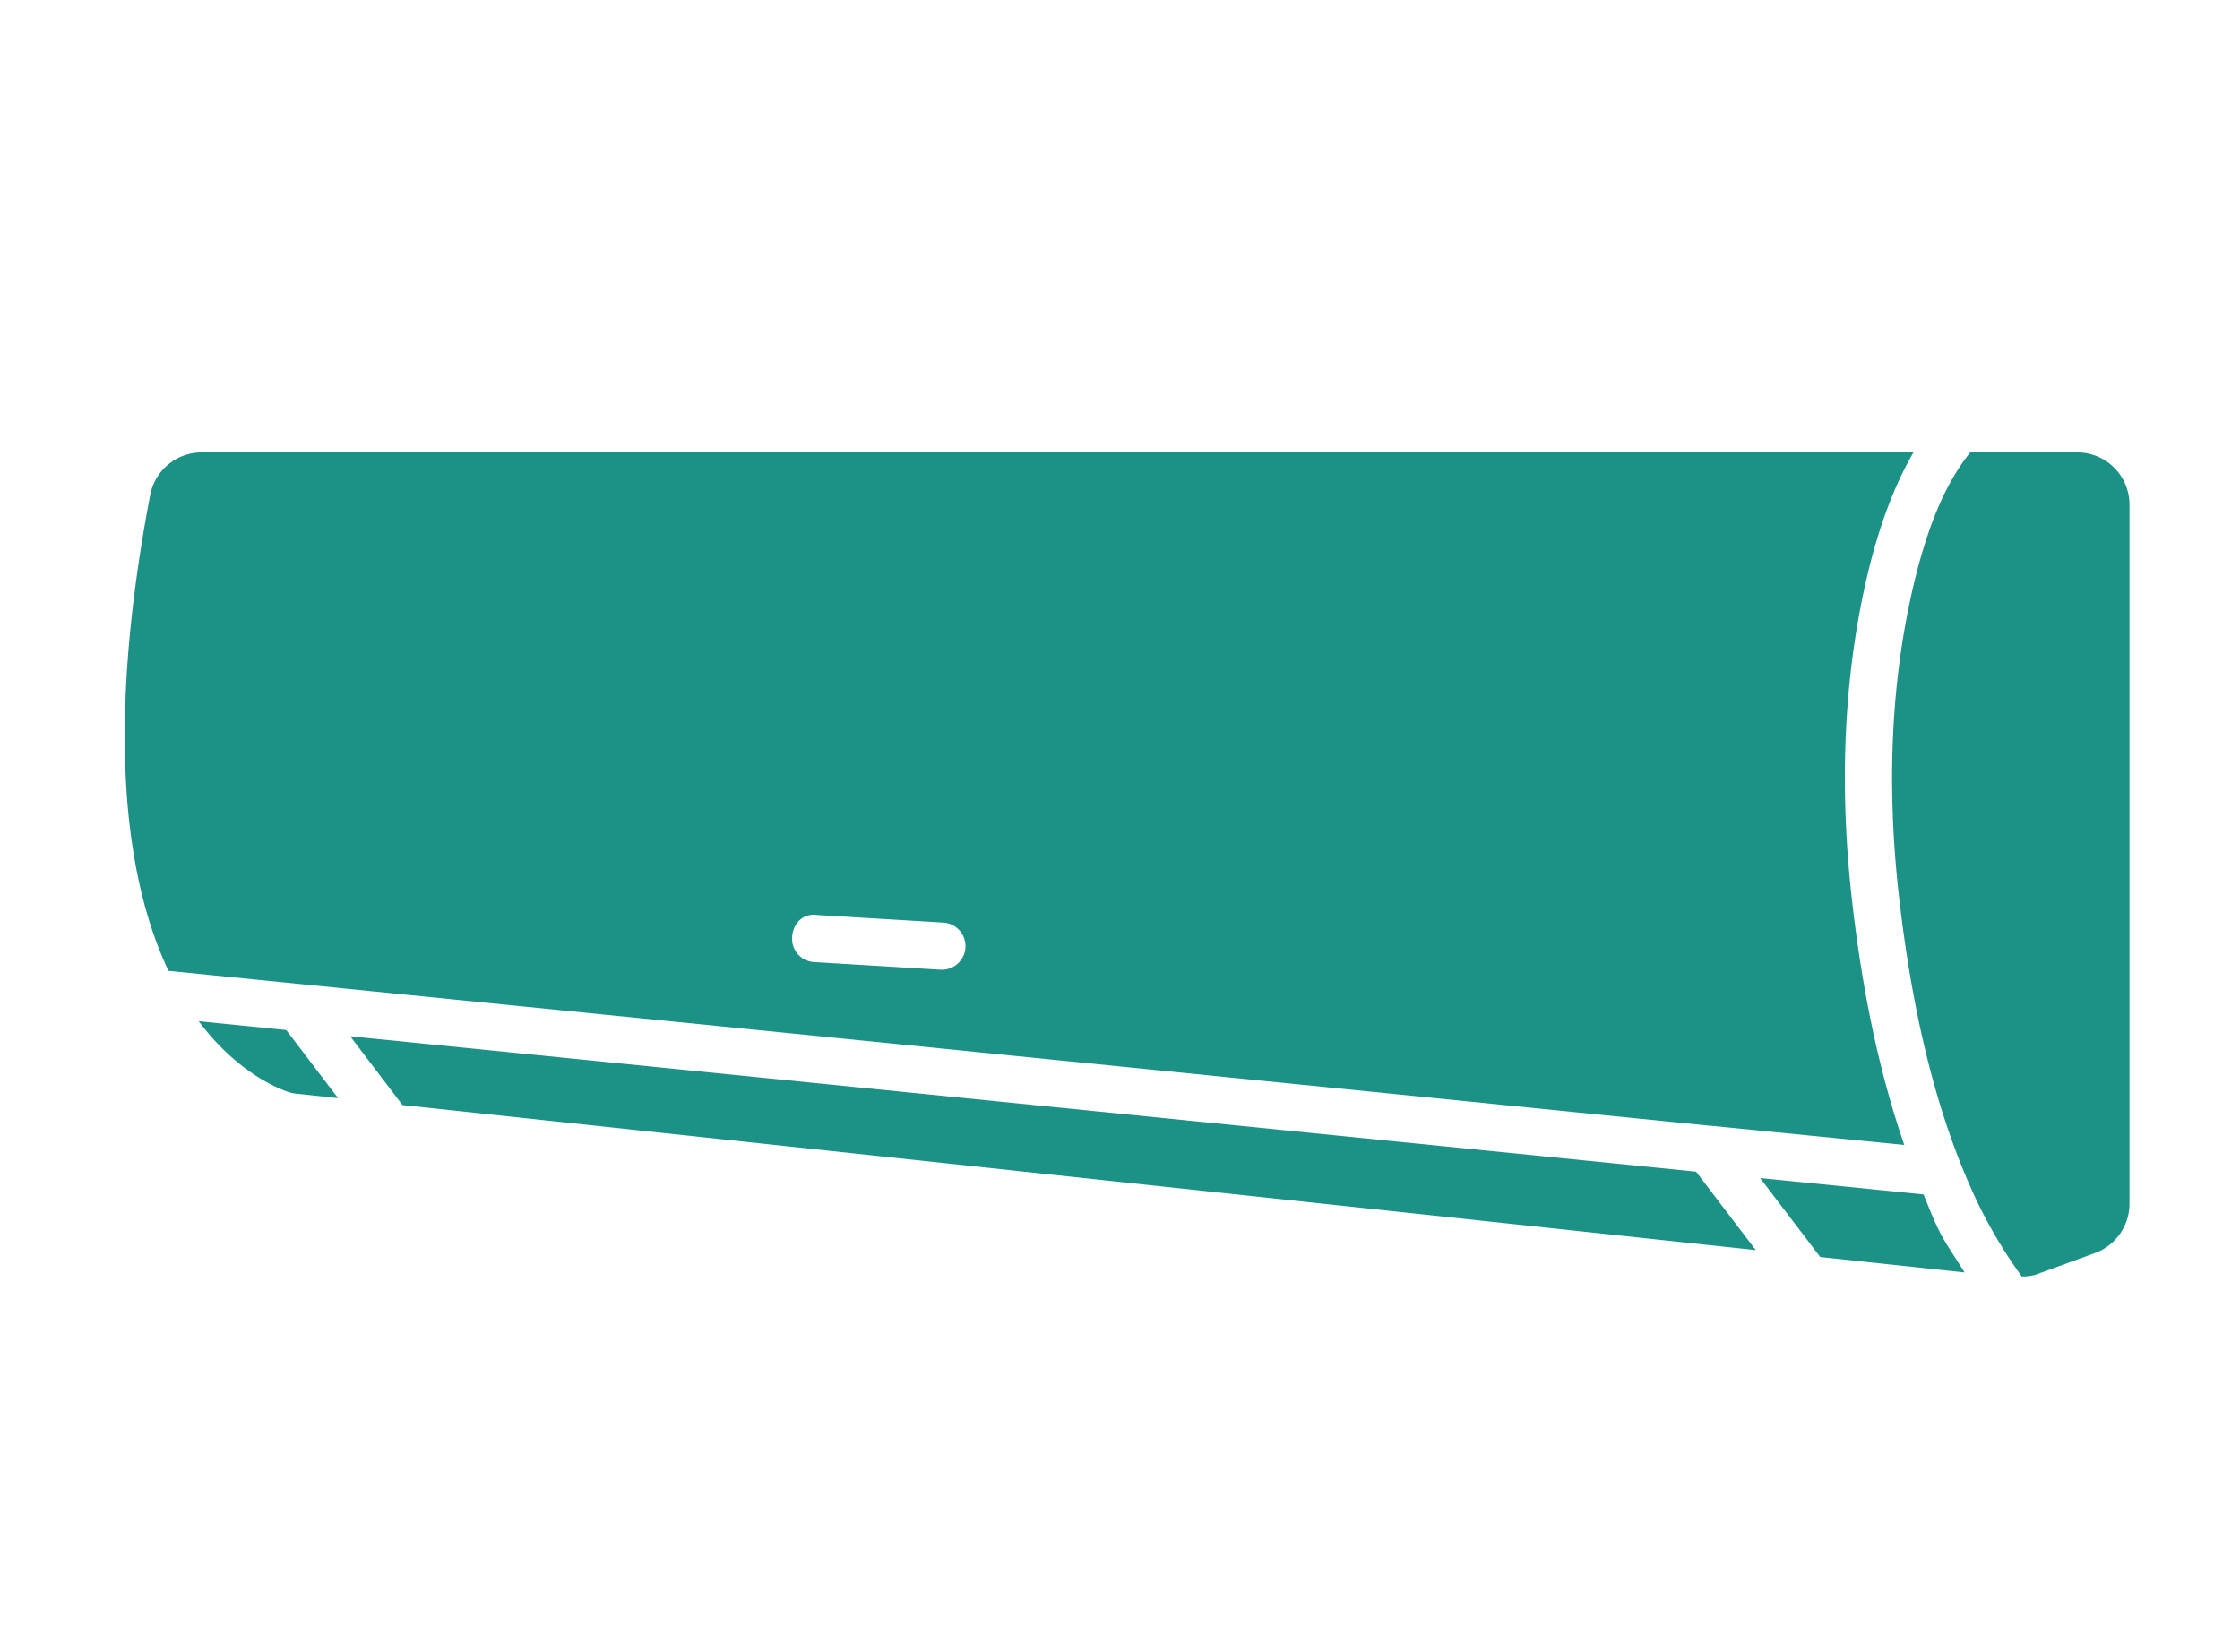
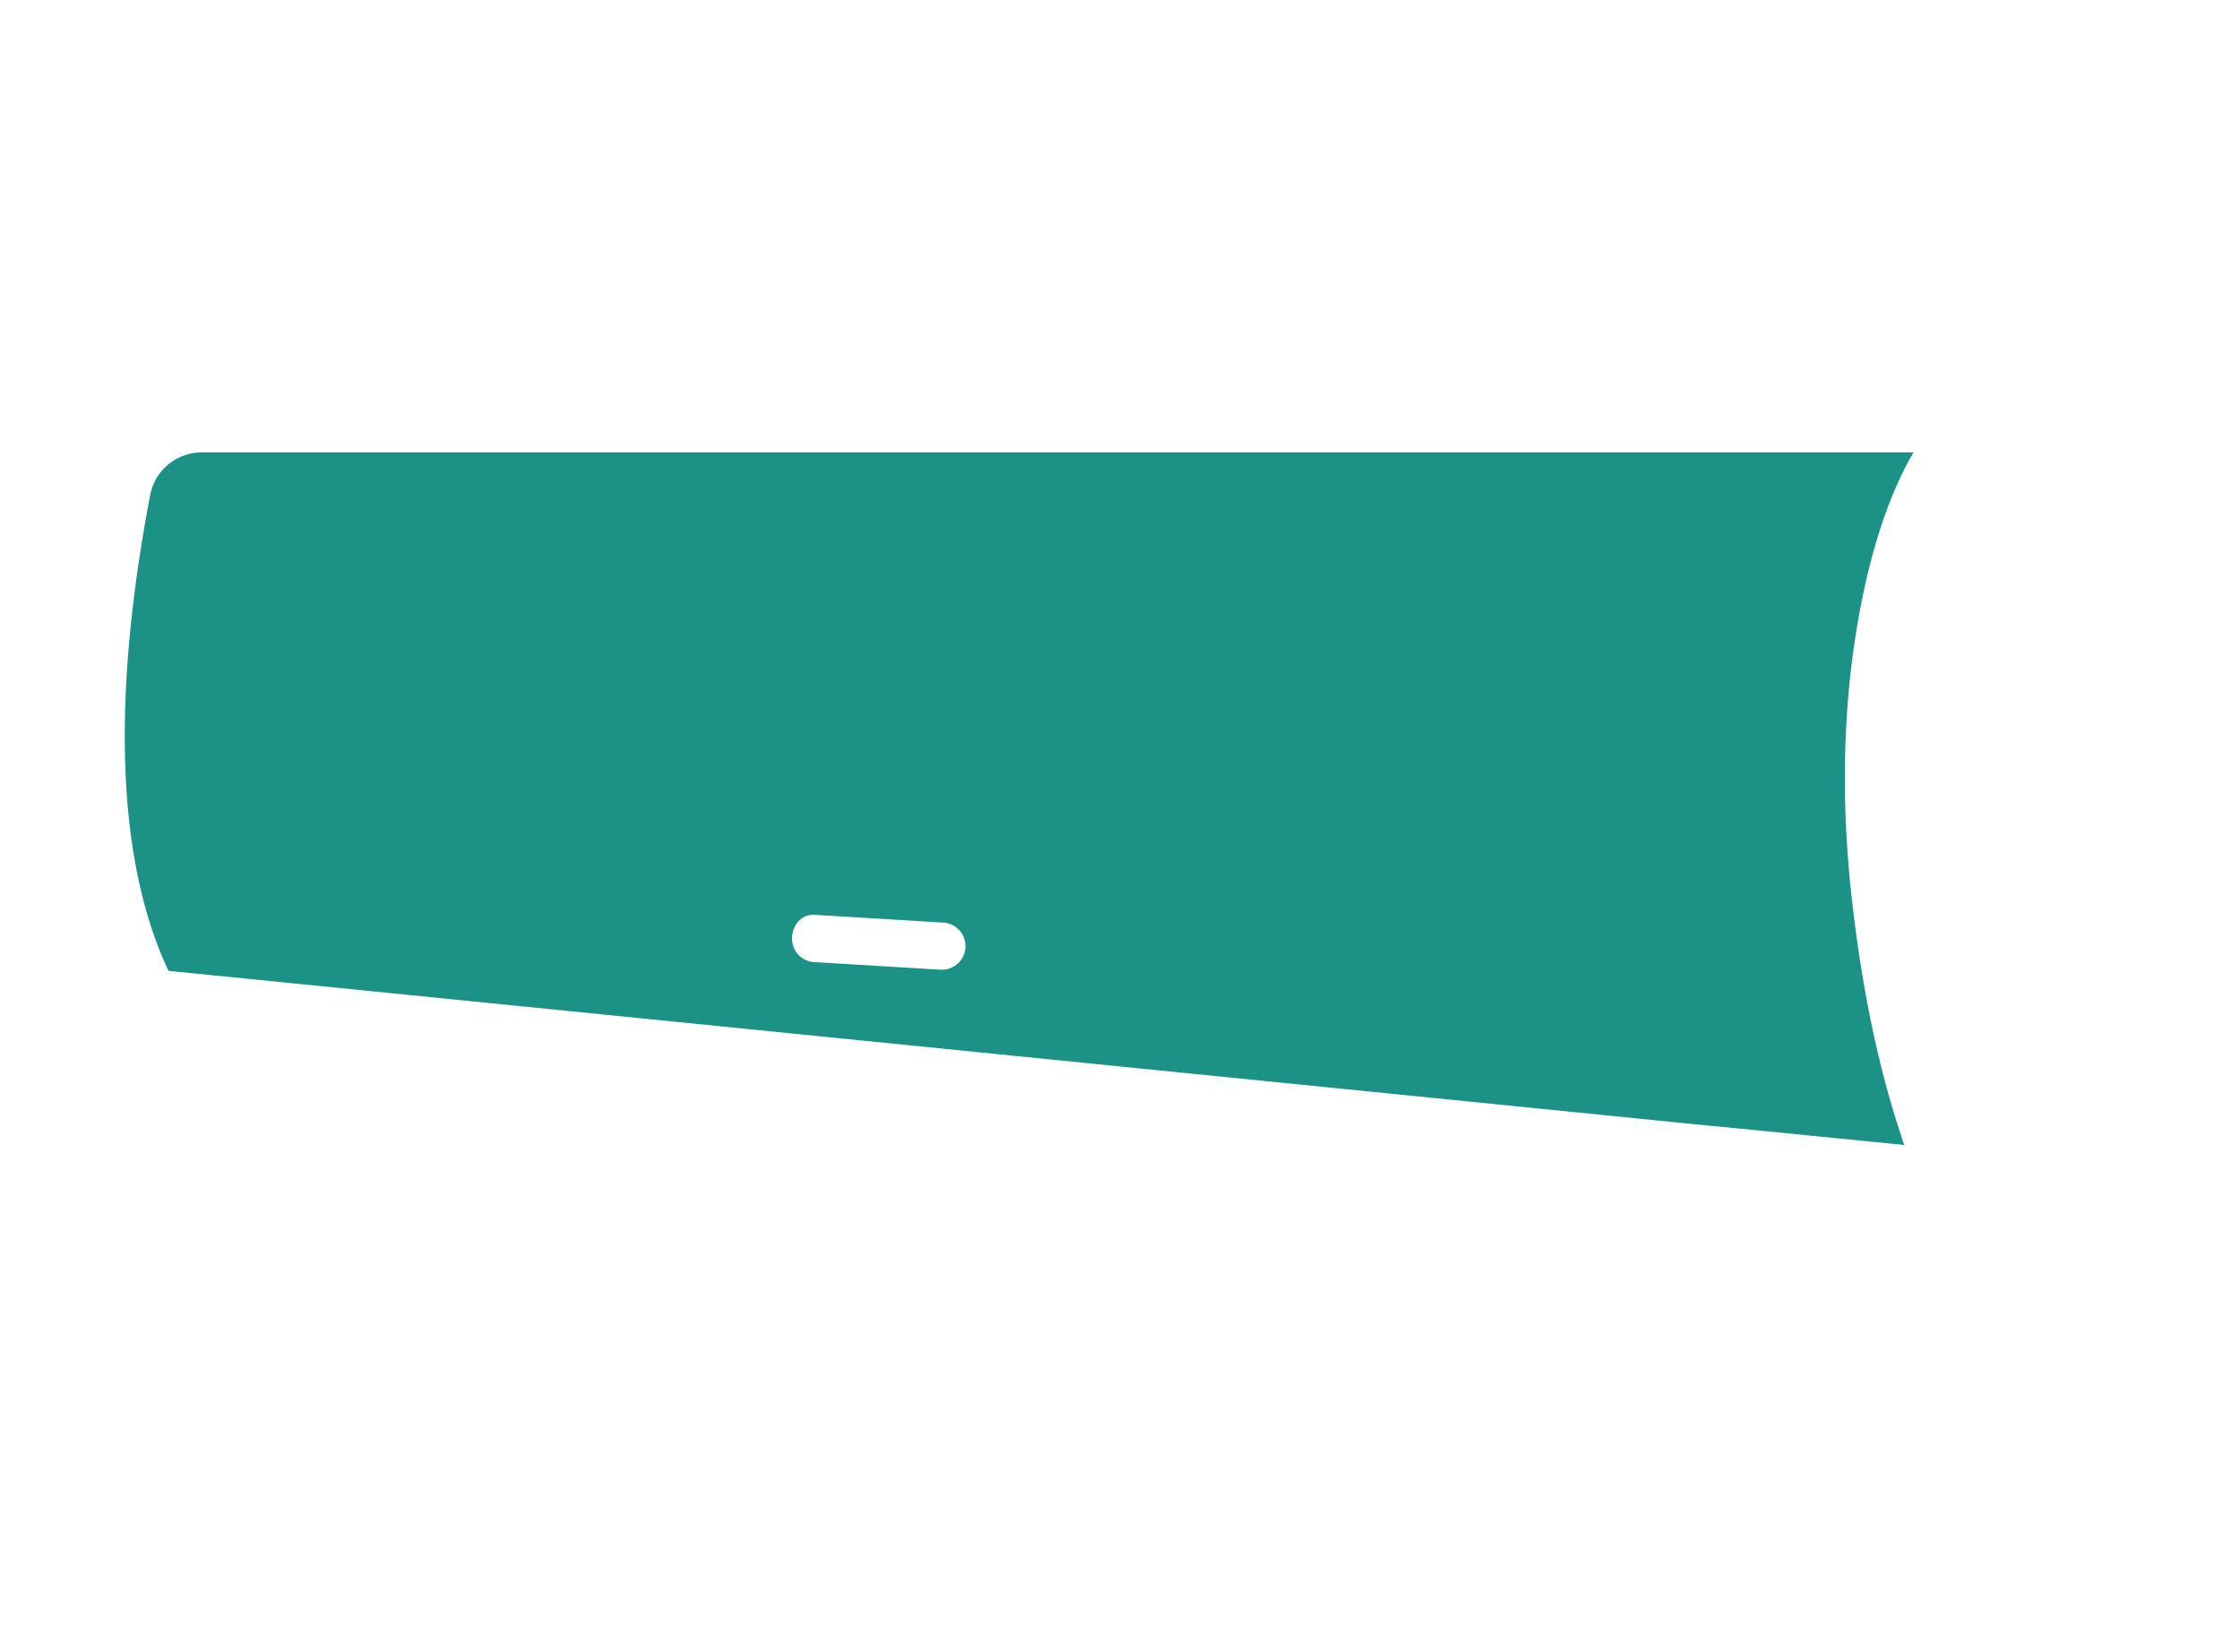
<svg xmlns="http://www.w3.org/2000/svg" id="Layer_1" data-name="Layer 1" viewBox="0 0 469 346">
  <defs>
    <style>.cls-1{fill:#1c9186;}</style>
  </defs>
-   <path class="cls-1" d="M73.33,217,84.26,231.4l283.36,30.38-12.51-16.43Z" />
-   <path class="cls-1" d="M402.74,250.12l-34.22-3.43,12.59,16.53,30.23,3.24c-1.87-3.1-4-5.92-5.6-9.26-1.09-2.22-2-4.71-3-7.08Z" />
-   <path class="cls-1" d="M41.6,213.84c7.48,10,15.53,13.71,18.75,14.82a8,8,0,0,0,2,.39l8.44.91L59.93,215.69Z" />
  <path class="cls-1" d="M63.22,206.1l295,29.66a.82.82,0,0,1,.22,0l40.27,4c-5-14.48-8.6-31-10.85-50.36-3-25.63-1.74-49.58,3.67-71.21C394,108.58,397,101,400.63,94.73H42.24a11,11,0,0,0-10.77,8.78c-9.77,51.19-4.74,81.69,3.81,99.79Zm107.86-14.5,26.44,1.59a4.94,4.94,0,0,1-.32,9.87h-.29l-26.44-1.6a4.89,4.89,0,0,1-4.62-5.23c.16-2.74,2.17-5.07,5.23-4.63Z" />
-   <path class="cls-1" d="M434.93,94.73H412.51c-4.79,6-8.46,14.21-11.4,25.91-5.11,20.48-6.28,43.25-3.44,67.7,3.06,26.37,8.6,47.5,16.91,64.55a104.09,104.09,0,0,0,8.73,14.41,11.06,11.06,0,0,0,2.82-.34l12.53-4.58a11,11,0,0,0,7.2-10.28V105.66a10.93,10.93,0,0,0-10.93-10.93Z" />
</svg>